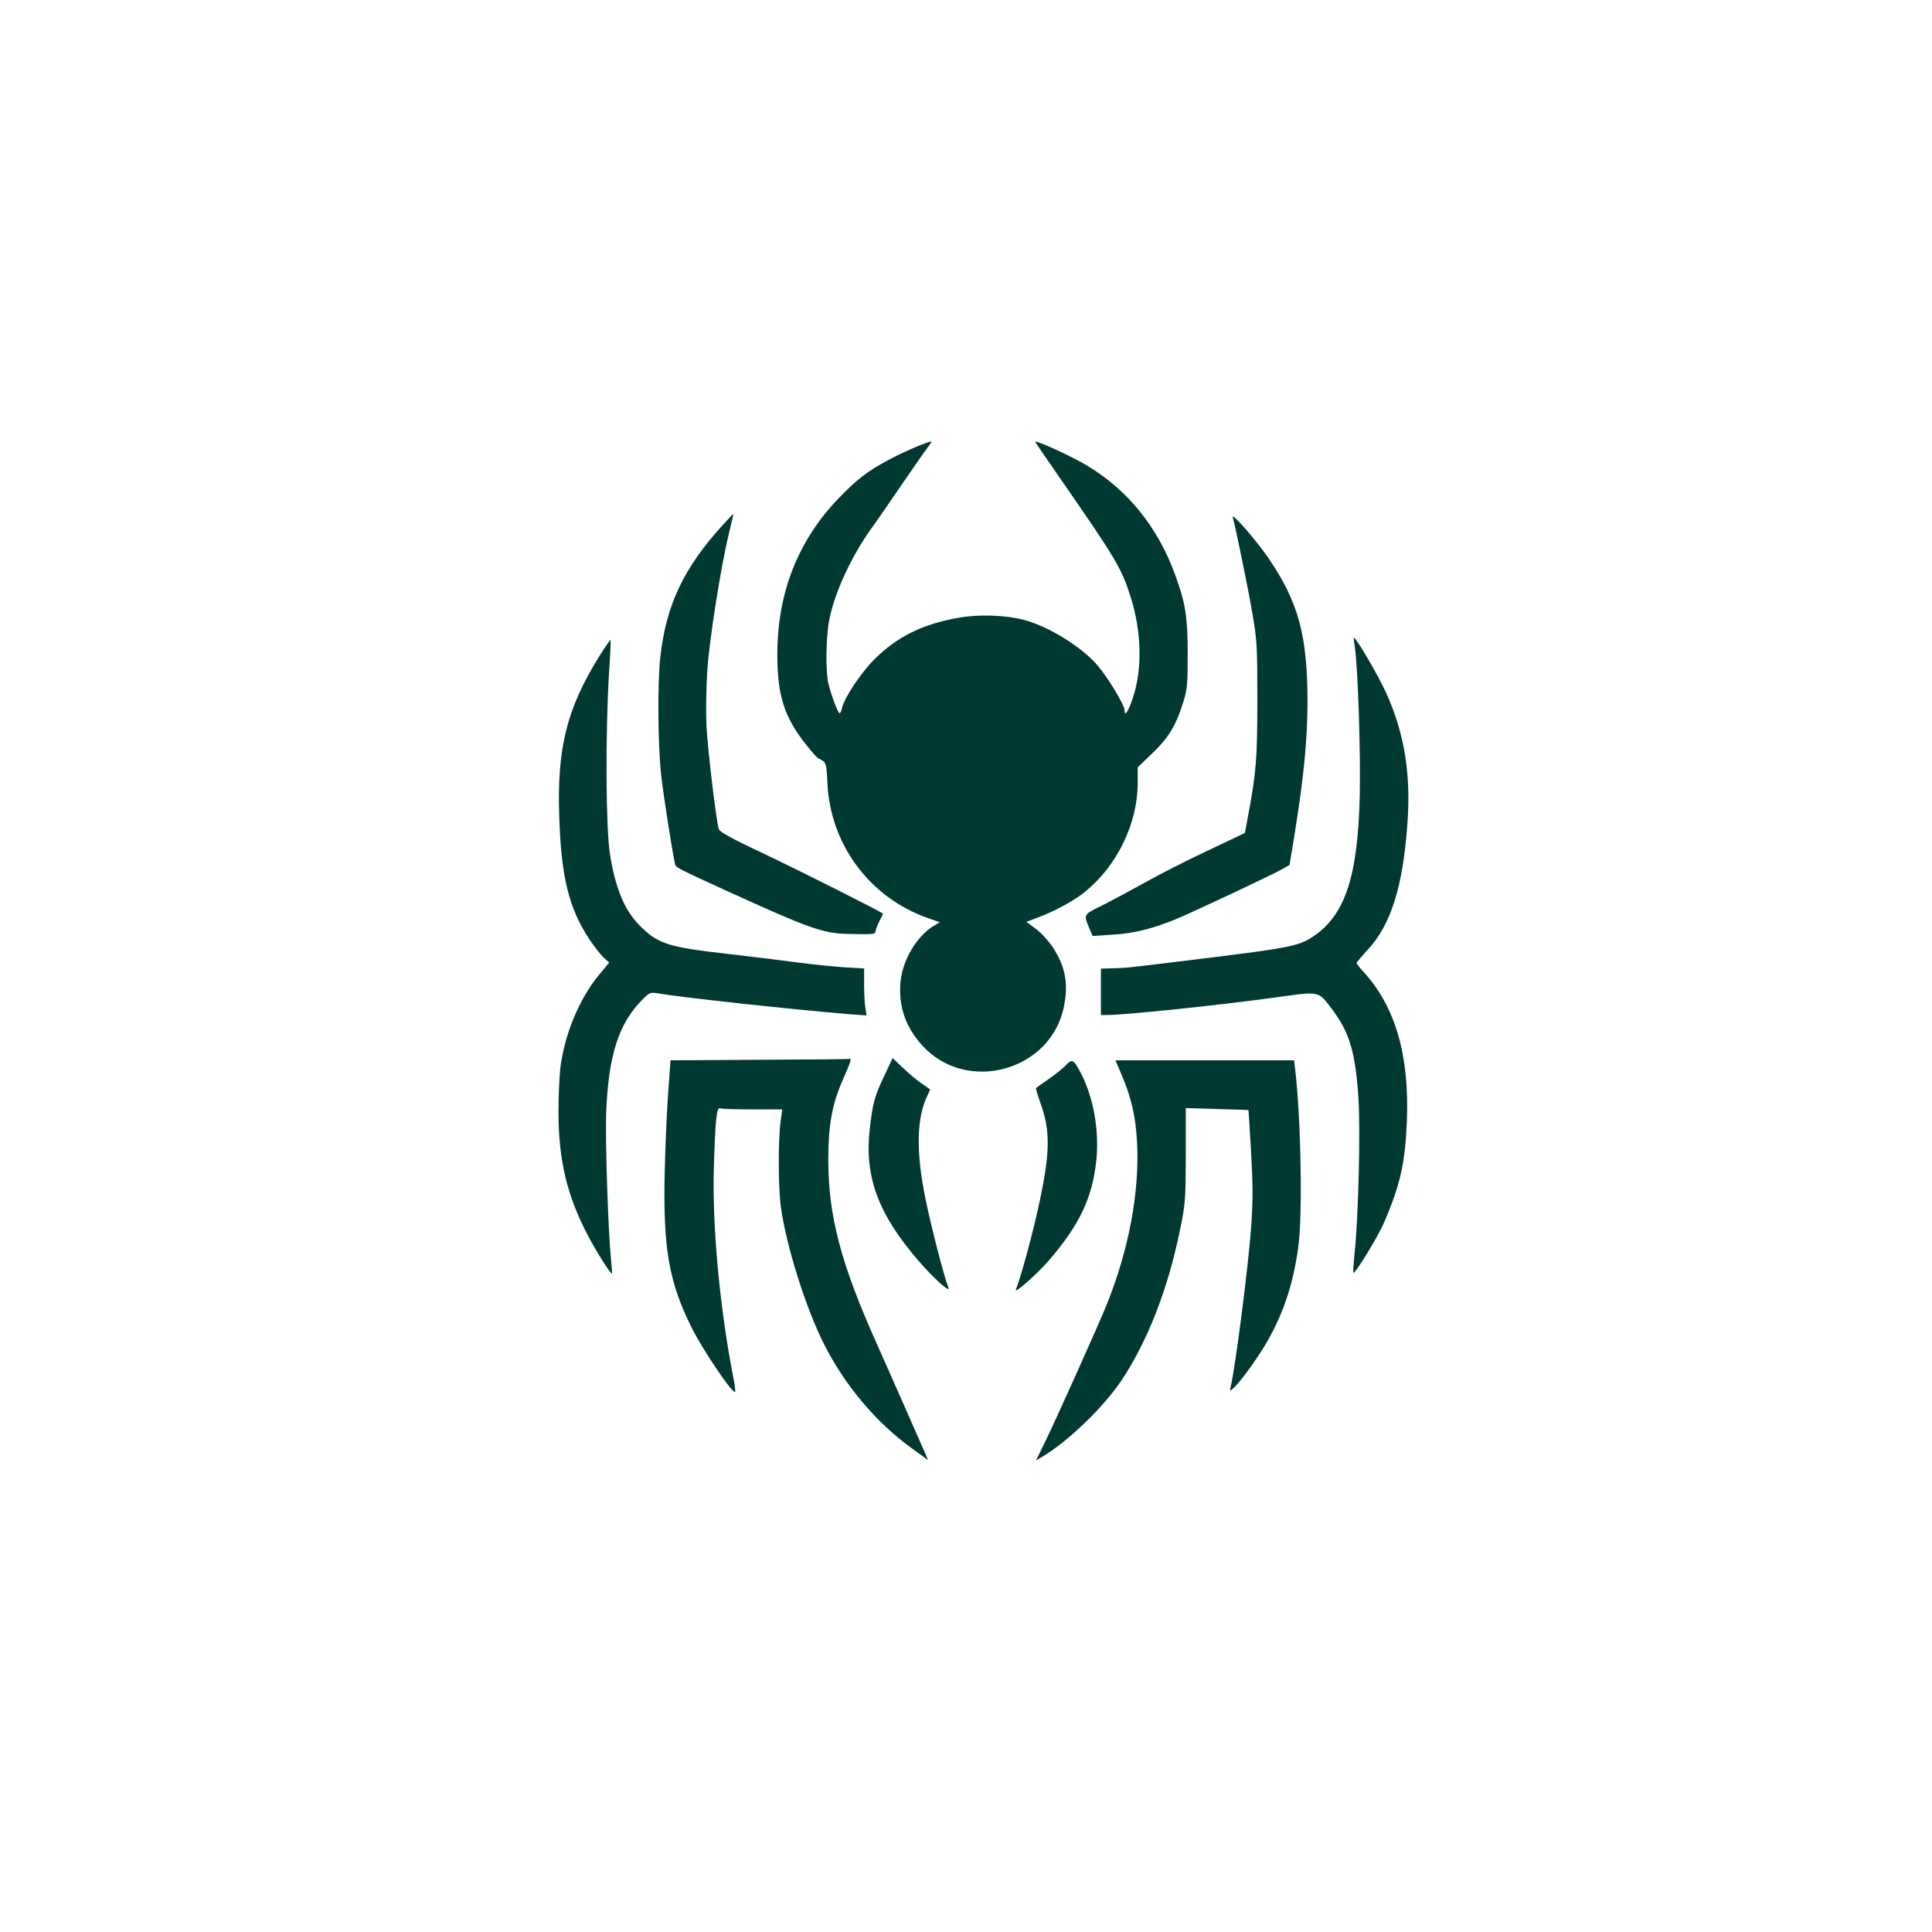
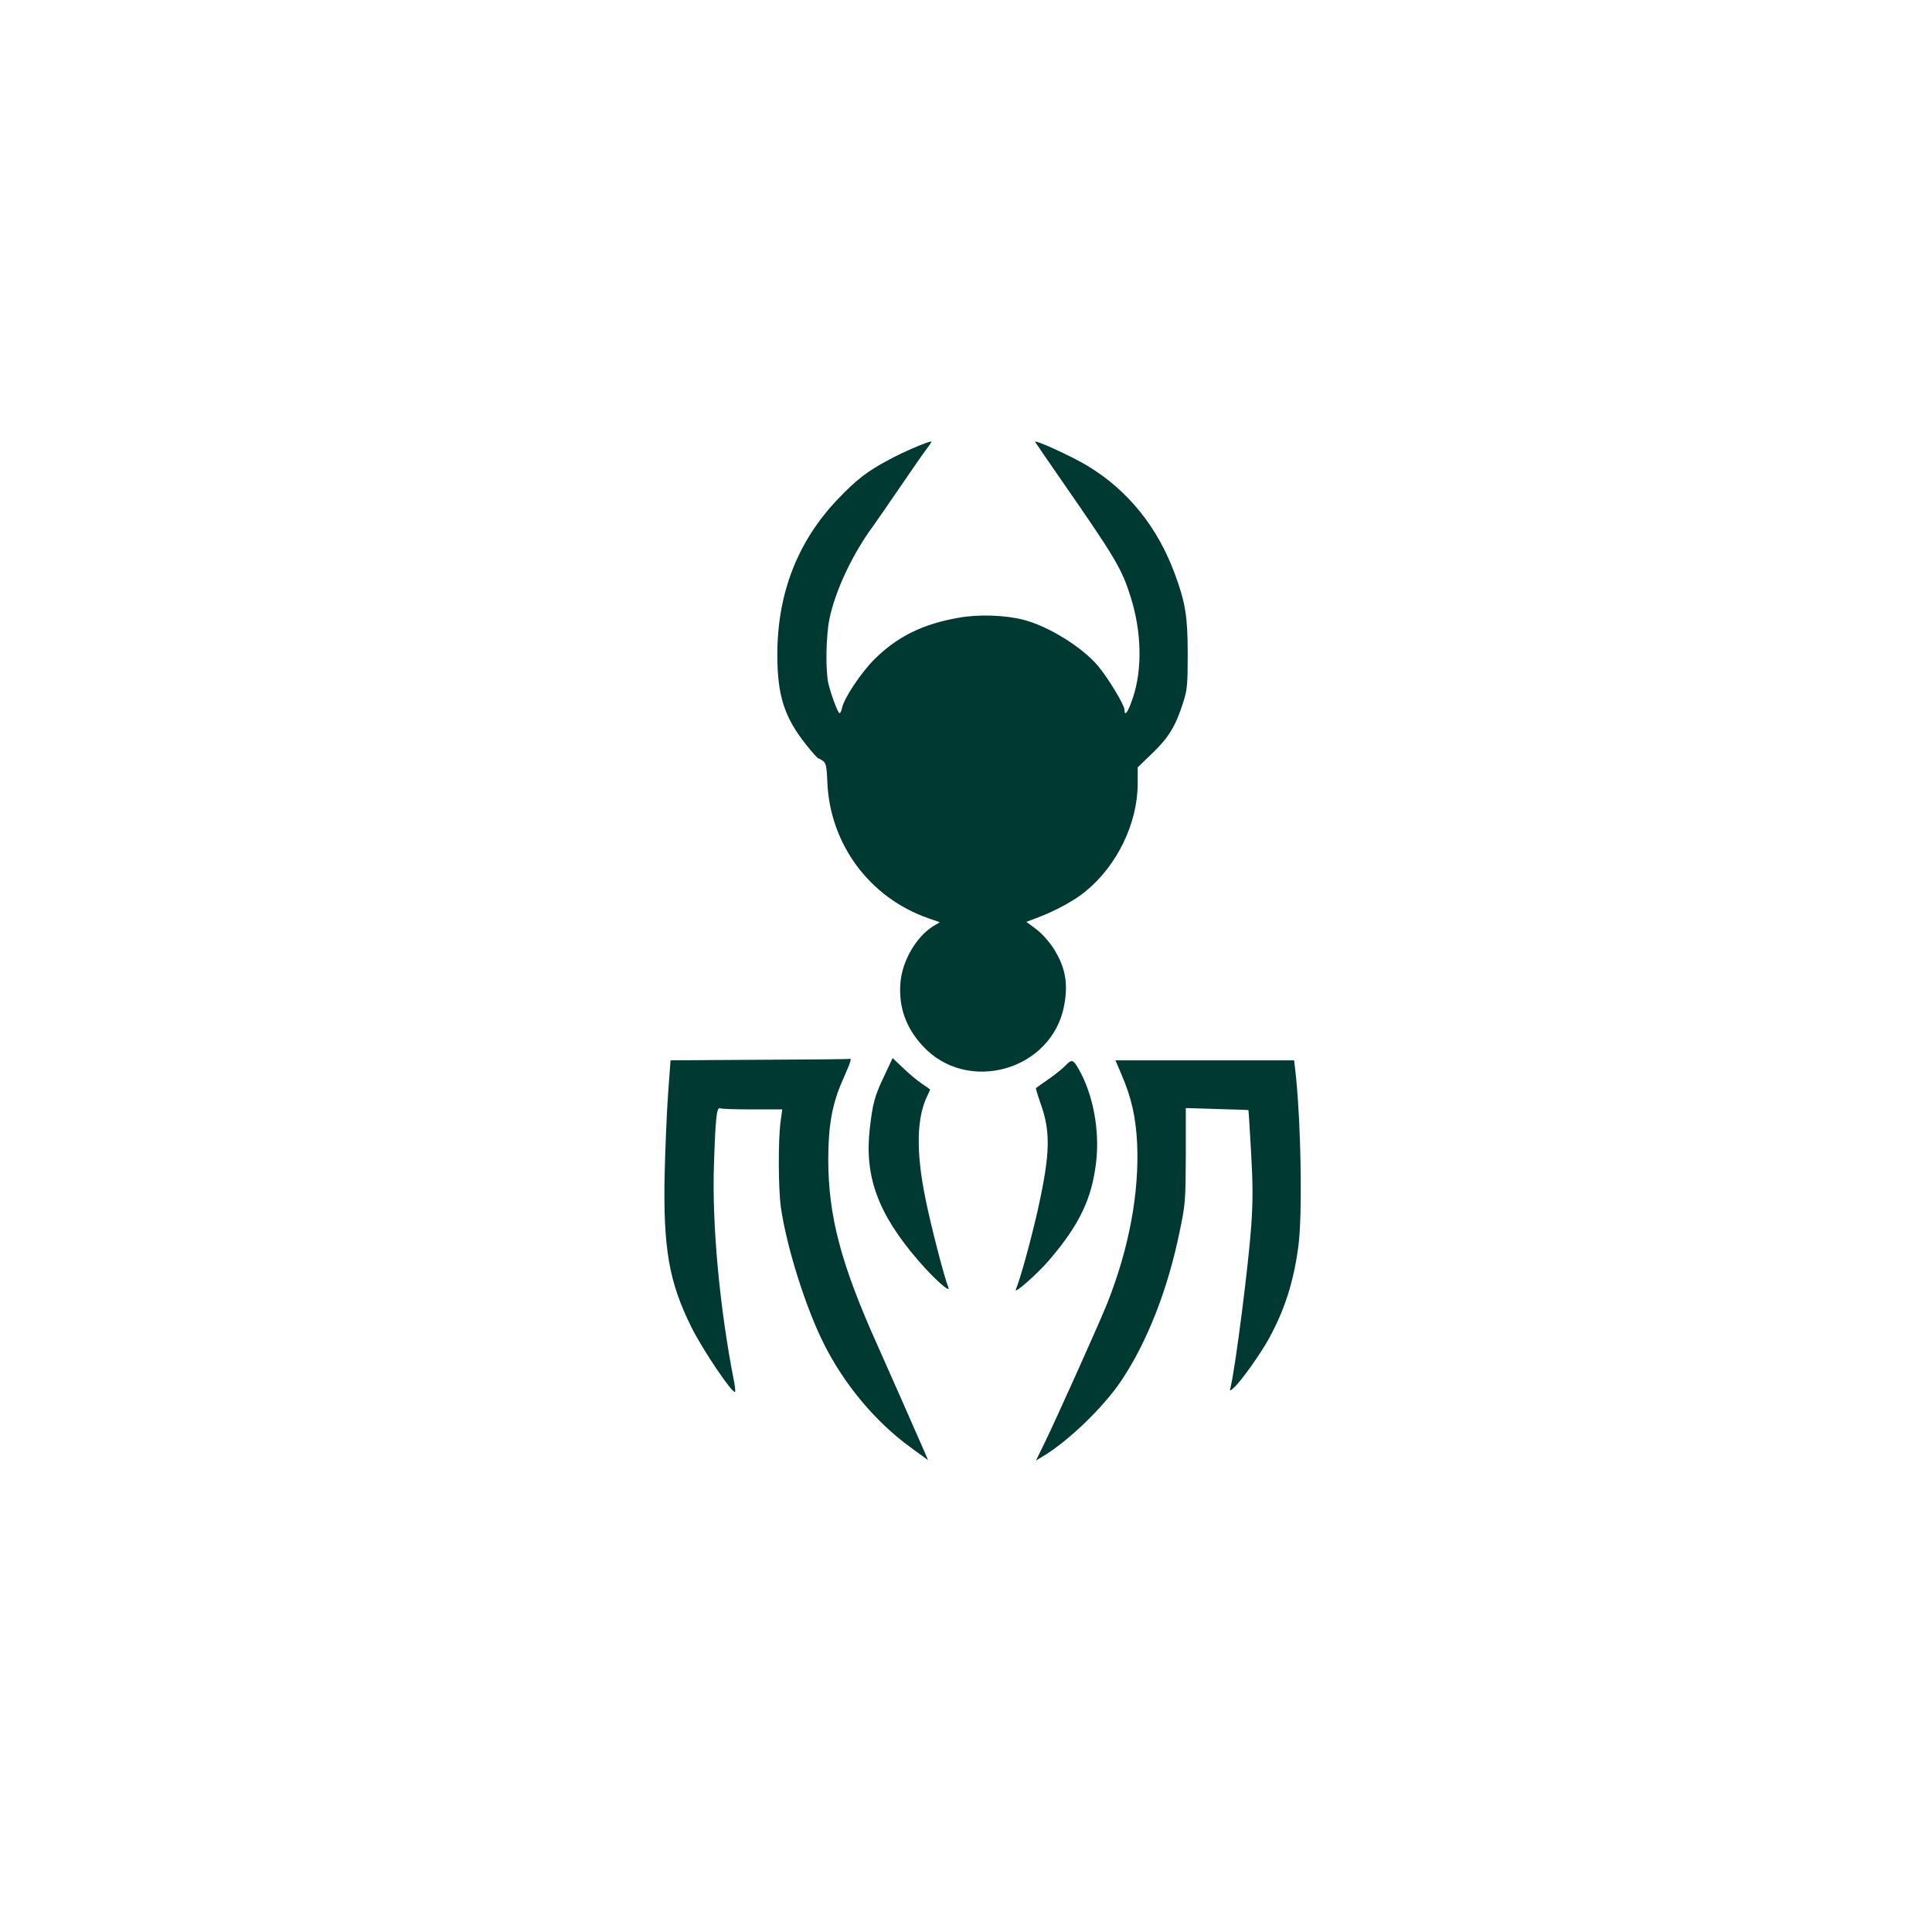
<svg xmlns="http://www.w3.org/2000/svg" version="1.0" width="1024pt" height="1024pt" viewBox="0 0 1024 1024" preserveAspectRatio="xMidYMid meet">
  <g transform="translate(0,1024) scale(0.1,-0.1)" fill="#003932" stroke="none">
    <path d="M5487 7897 c4 -7 68 -100 142 -207 284 -409 317 -465 364 -615 58 -185 62 -381 12 -532 -26 -78 -45 -105 -45 -65 0 25 -87 169 -140 232 -84 100 -263 211 -395 245 -97 25 -237 30 -343 11 -191 -33 -328 -101 -448 -221 -71 -71 -160 -205 -171 -257 -3 -16 -9 -28 -13 -28 -9 0 -46 99 -60 160 -15 69 -12 252 6 338 30 150 124 349 234 497 20 28 85 122 145 210 60 88 122 177 138 198 16 20 26 37 23 37 -19 0 -154 -58 -225 -97 -115 -61 -171 -105 -269 -207 -214 -224 -322 -500 -322 -826 0 -216 37 -331 151 -475 32 -41 63 -75 67 -75 4 0 15 -7 25 -14 15 -11 19 -32 22 -110 13 -329 223 -613 533 -722 l63 -22 -35 -21 c-88 -55 -162 -180 -173 -294 -12 -129 26 -241 116 -339 236 -259 686 -133 751 212 23 120 6 207 -59 308 -22 33 -62 78 -90 98 l-51 38 58 22 c96 36 195 90 255 139 168 137 277 362 277 573 l0 85 79 76 c86 83 123 144 163 271 21 67 23 94 23 255 0 197 -12 270 -67 420 -92 251 -249 446 -464 576 -82 50 -288 144 -277 126z" />
-     <path d="M3834 7461 c-209 -229 -303 -425 -334 -702 -16 -136 -13 -481 5 -633 13 -111 54 -373 71 -457 5 -28 -5 -22 274 -150 443 -202 511 -226 646 -229 133 -3 144 -2 144 13 0 7 9 30 20 52 11 22 20 40 20 42 0 6 -433 224 -633 319 -167 78 -231 114 -237 129 -13 35 -59 420 -66 555 -3 69 -1 199 5 289 12 169 71 544 115 726 13 55 24 100 23 101 -1 1 -25 -24 -53 -55z" />
-     <path d="M6534 7498 c13 -44 78 -359 103 -504 26 -150 27 -177 27 -464 0 -311 -5 -380 -50 -620 l-16 -85 -200 -95 c-111 -52 -260 -128 -332 -169 -72 -40 -173 -94 -224 -120 -102 -50 -100 -46 -67 -124 l16 -38 107 7 c110 7 201 29 327 79 79 32 525 241 576 271 l34 20 27 165 c47 291 68 500 68 696 0 353 -47 529 -205 762 -64 95 -202 252 -191 219z" />
-     <path d="M7181 6809 c16 -102 31 -560 26 -784 -10 -437 -79 -641 -255 -754 -69 -44 -126 -56 -532 -106 -455 -56 -442 -55 -520 -57 l-65 -2 0 -123 0 -123 26 0 c104 0 617 54 918 96 214 30 209 31 278 -61 96 -126 127 -230 143 -477 11 -168 0 -623 -20 -817 -6 -57 -9 -105 -7 -107 8 -9 132 193 164 269 86 200 111 317 120 540 13 347 -63 605 -231 787 -20 22 -36 42 -36 46 0 3 27 35 59 70 121 129 186 331 210 660 21 268 -15 488 -113 704 -43 93 -158 290 -170 290 -2 0 1 -23 5 -51z" />
-     <path d="M3174 6758 c-170 -275 -222 -483 -210 -843 10 -322 51 -490 161 -655 24 -36 57 -78 73 -94 l31 -28 -55 -66 c-104 -126 -182 -315 -204 -492 -5 -46 -10 -151 -10 -231 0 -257 45 -447 157 -659 45 -86 117 -200 127 -200 1 0 -1 30 -5 68 -15 146 -32 636 -26 787 12 302 66 471 193 598 34 35 42 38 74 33 134 -23 743 -89 1029 -112 l84 -6 -6 38 c-4 22 -7 78 -7 125 l0 86 -102 6 c-57 4 -170 15 -253 26 -82 11 -251 32 -375 46 -310 35 -365 53 -462 152 -79 81 -127 197 -155 376 -22 135 -24 634 -6 942 7 104 11 191 9 193 -2 2 -30 -39 -62 -90z" />
    <path d="M4024 4623 l-470 -3 -13 -178 c-7 -97 -15 -285 -18 -417 -9 -399 22 -579 142 -820 58 -117 218 -355 231 -342 2 2 0 26 -5 53 -76 383 -118 834 -107 1149 8 248 14 308 33 301 8 -4 85 -6 172 -6 l157 0 -9 -67 c-13 -99 -12 -355 2 -453 30 -209 131 -530 227 -721 108 -217 276 -417 461 -551 l92 -67 -18 42 c-70 159 -172 392 -249 564 -195 433 -262 688 -262 988 0 180 21 295 75 417 43 98 50 119 39 116 -5 -2 -221 -4 -480 -5z" />
-     <path d="M4687 4538 c-51 -106 -62 -147 -77 -281 -29 -253 44 -451 257 -698 80 -93 172 -176 160 -144 -24 60 -92 325 -122 472 -51 249 -47 431 11 547 7 16 14 30 14 31 0 1 -19 15 -42 30 -24 16 -69 53 -100 83 l-57 54 -44 -94z" />
+     <path d="M4687 4538 c-51 -106 -62 -147 -77 -281 -29 -253 44 -451 257 -698 80 -93 172 -176 160 -144 -24 60 -92 325 -122 472 -51 249 -47 431 11 547 7 16 14 30 14 31 0 1 -19 15 -42 30 -24 16 -69 53 -100 83 l-57 54 -44 -94" />
    <path d="M5649 4594 c-13 -14 -53 -47 -89 -72 -36 -25 -67 -47 -69 -49 -2 -1 8 -35 22 -75 57 -156 54 -271 -13 -573 -36 -159 -92 -363 -116 -420 -11 -27 114 83 175 154 163 190 229 329 251 525 19 168 -17 357 -93 490 -28 50 -37 53 -68 20z" />
    <path d="M5945 4543 c52 -122 75 -223 82 -363 12 -262 -43 -557 -158 -847 -37 -94 -279 -633 -335 -746 l-43 -88 30 18 c138 81 329 265 424 408 136 204 245 482 307 786 31 149 32 162 33 405 l0 251 165 -5 c91 -2 166 -5 167 -6 1 -1 7 -101 14 -222 10 -174 10 -257 1 -390 -15 -213 -83 -743 -109 -854 -6 -25 -6 -25 16 -6 39 35 140 177 187 262 83 152 130 299 155 484 24 169 14 693 -17 948 l-5 42 -474 0 -473 0 33 -77z" />
  </g>
</svg>